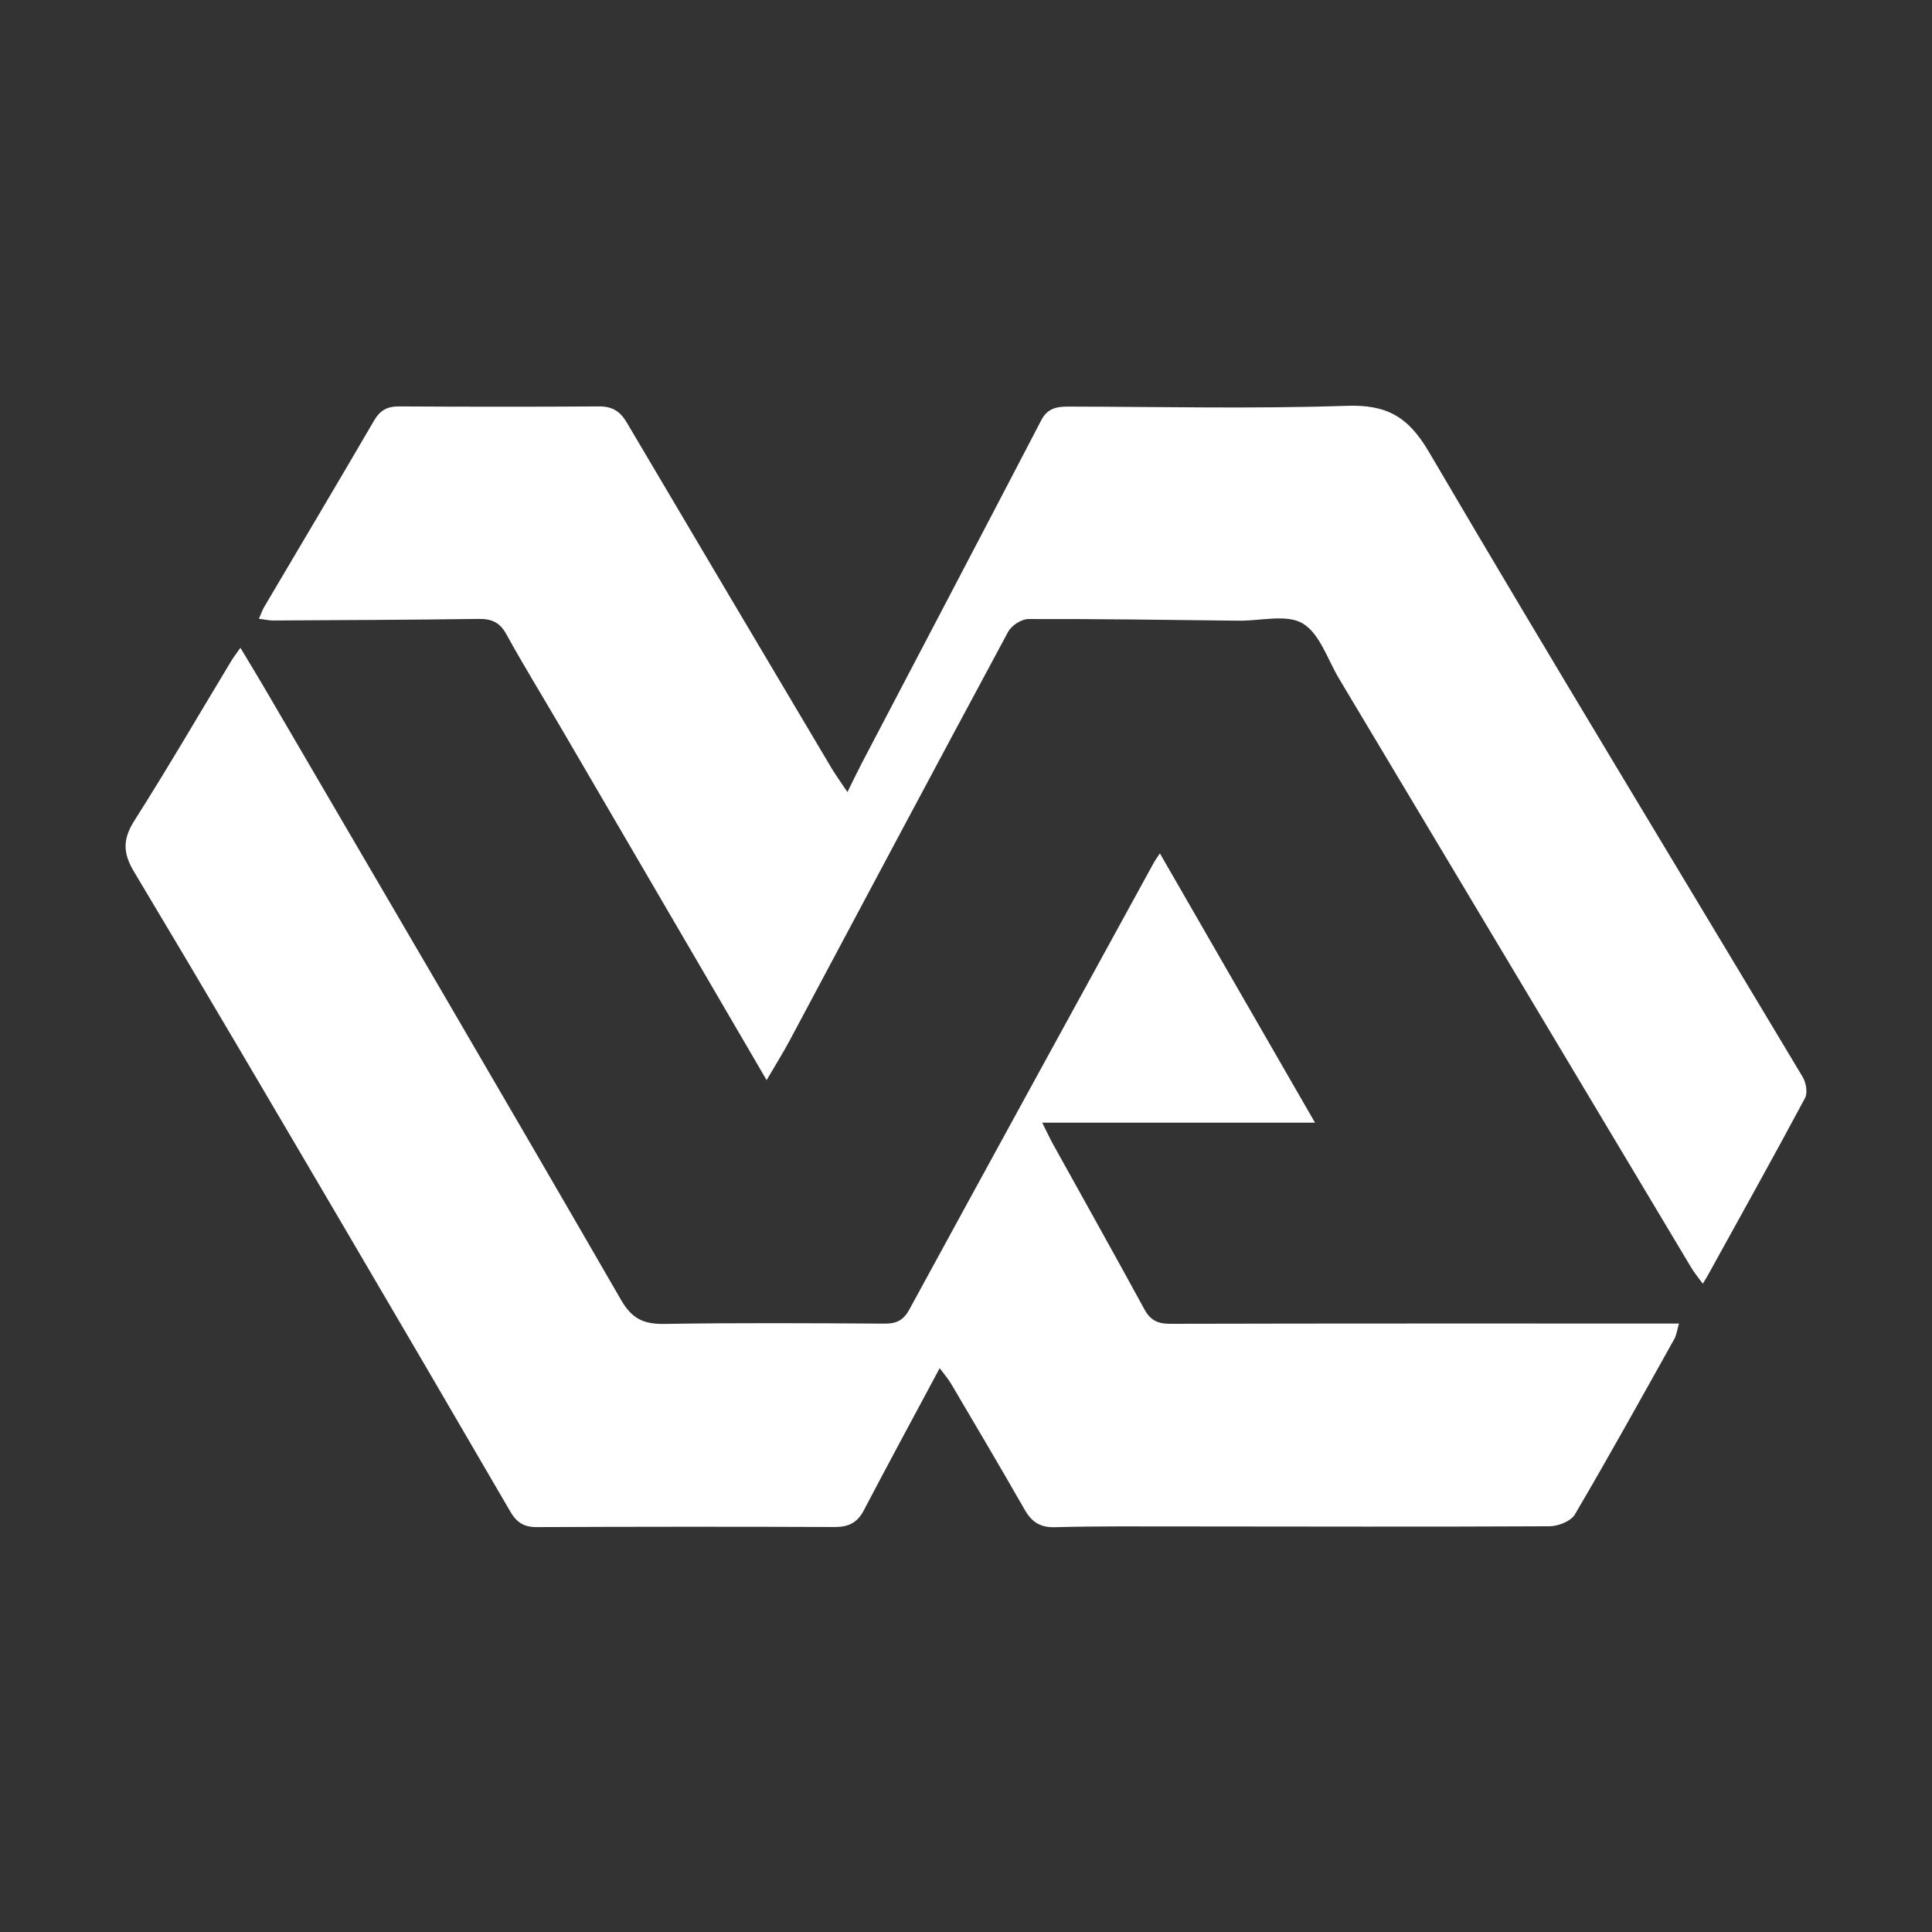
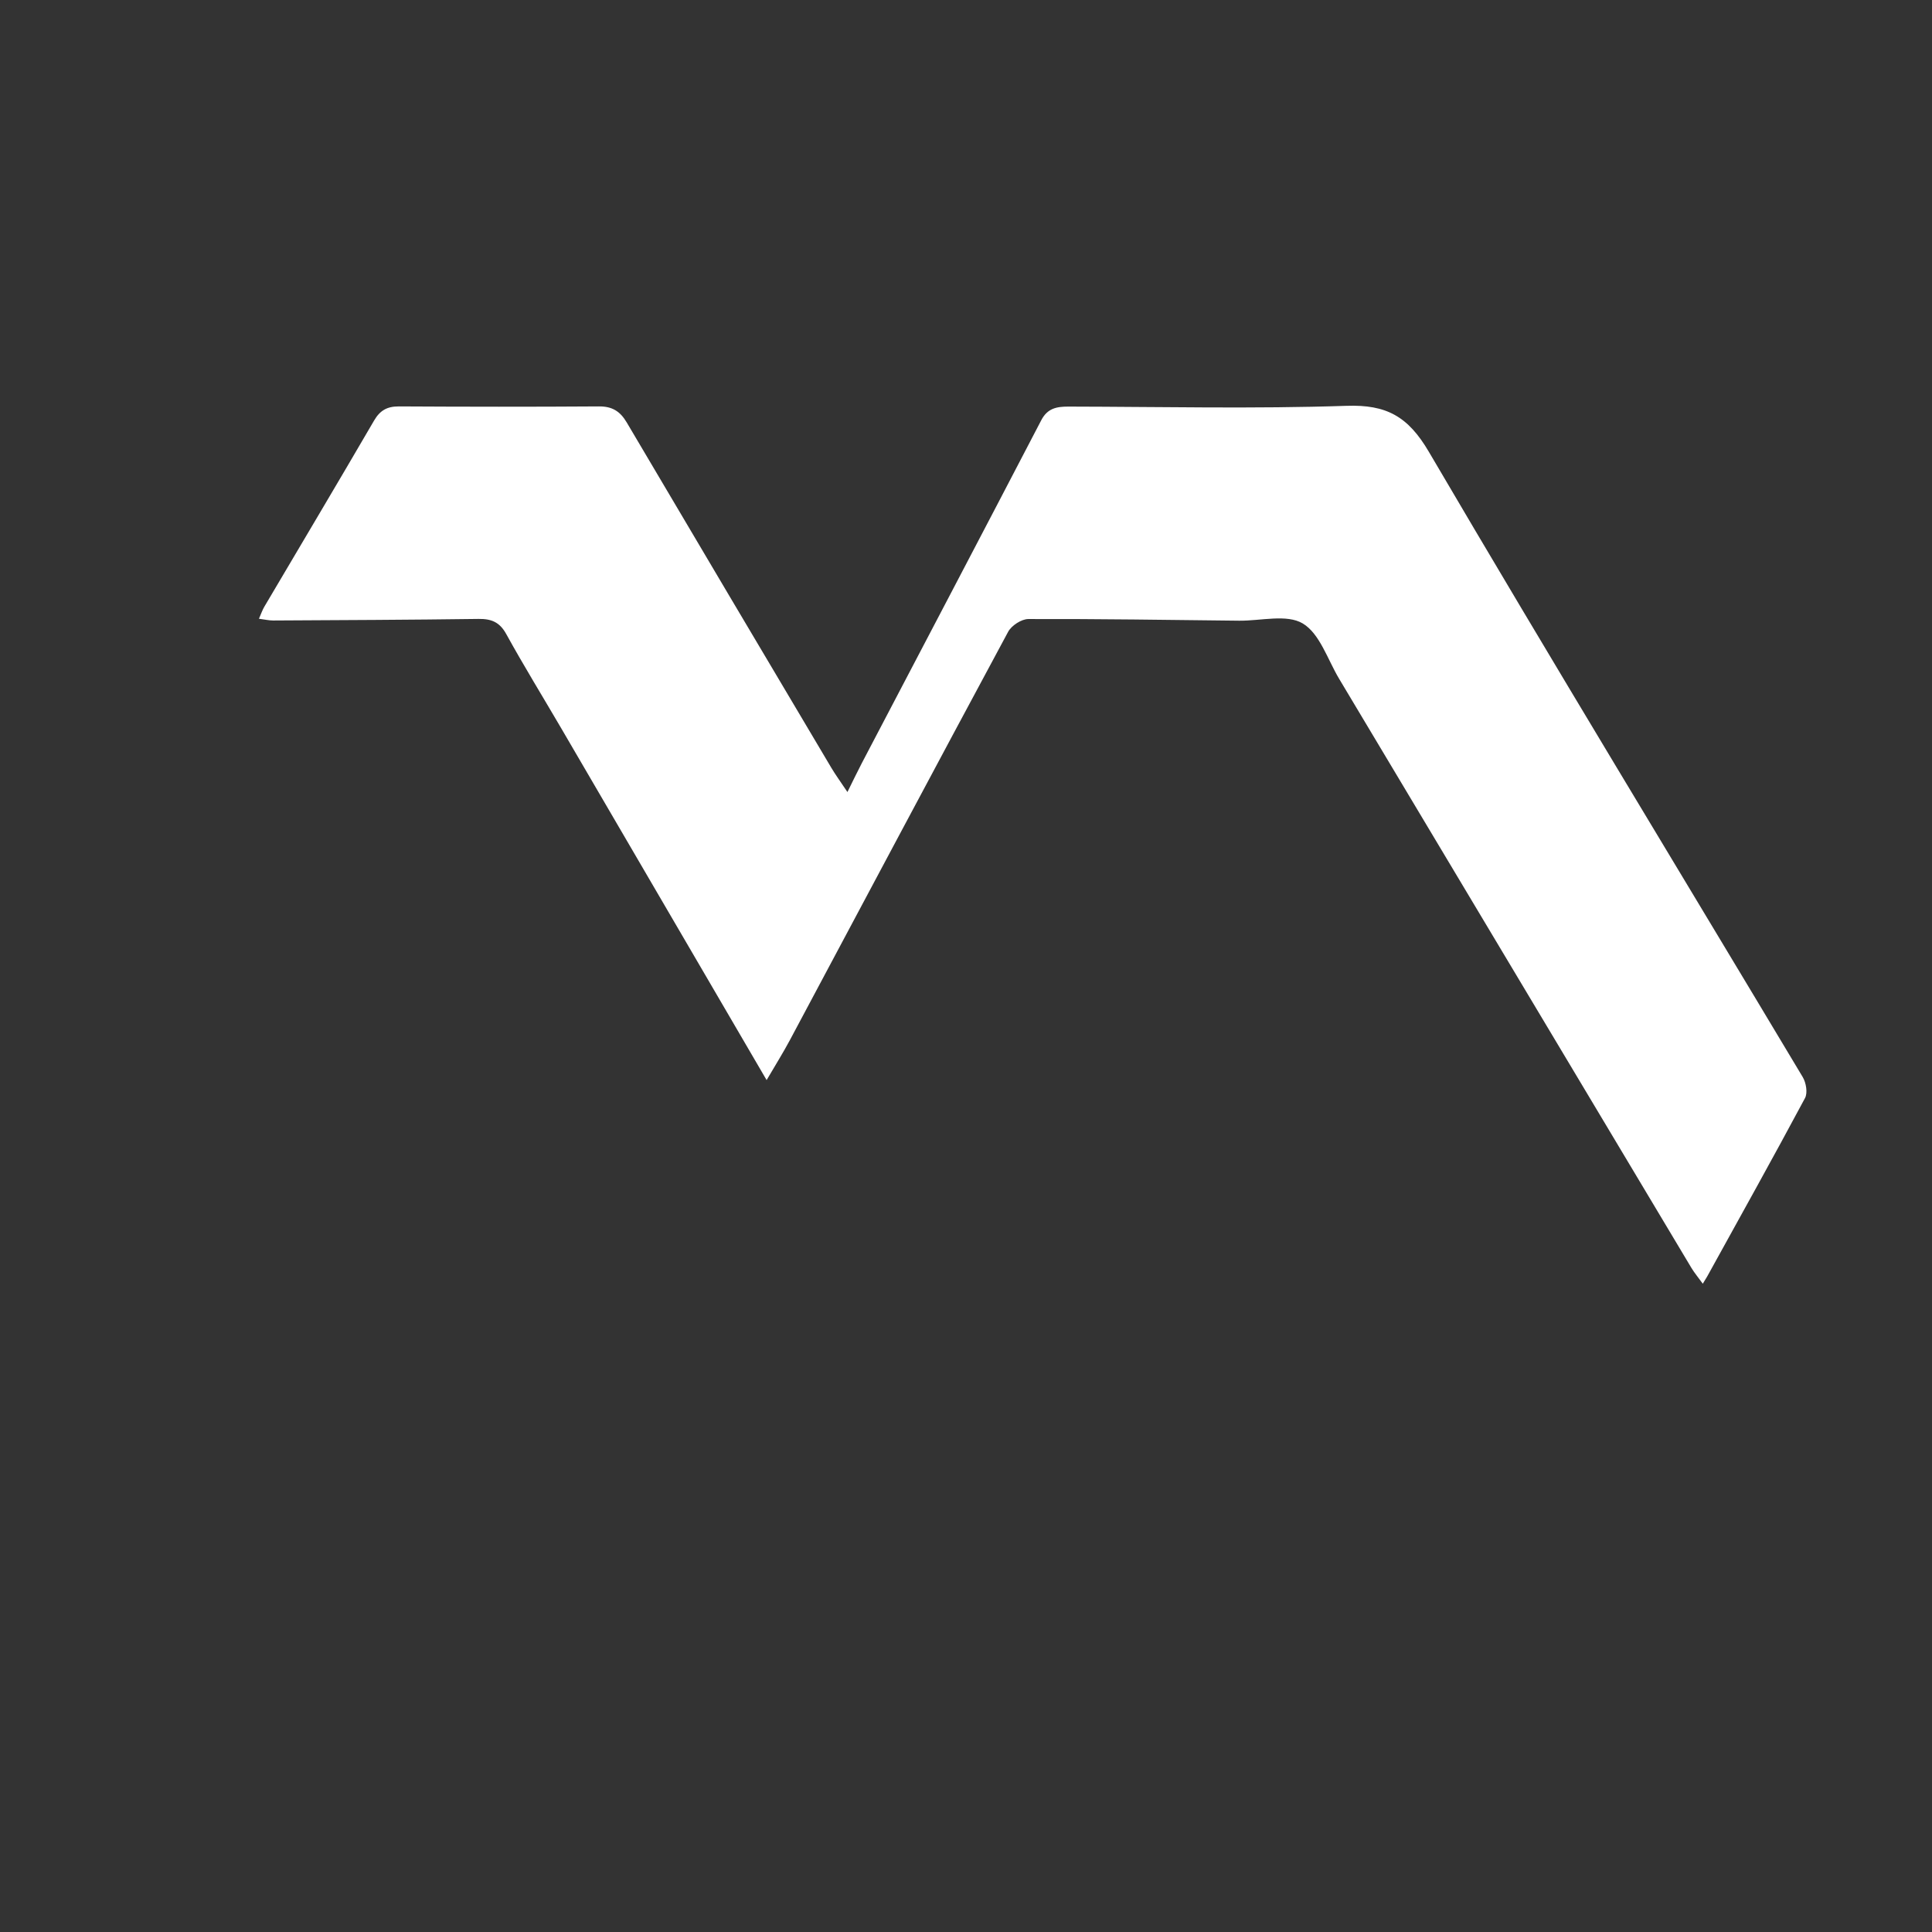
<svg xmlns="http://www.w3.org/2000/svg" width="200" height="200" viewBox="0 0 200 200" fill="none">
  <rect x="0" y="0" width="200" height="200" fill="#333333" stroke="none" />
-   <path d="M97.276 141.634C94.591 146.649 91.97 151.483 89.421 156.35C88.748 157.635 87.837 158.078 86.412 158.075C76.123 158.035 65.831 158.042 55.543 158.085C54.24 158.093 53.476 157.589 52.839 156.498C46.946 146.368 41.035 136.252 35.095 126.147C28.047 114.152 21.009 102.15 13.86 90.217C12.7 88.28 12.708 86.847 13.917 84.943C17.38 79.496 20.624 73.913 23.961 68.387C24.184 68.02 24.454 67.678 24.886 67.062C25.779 68.545 26.582 69.859 27.359 71.188C39.689 92.29 52.058 113.375 64.276 134.542C65.439 136.558 66.656 137.084 68.808 137.051C76.397 136.929 83.993 136.976 91.585 137.022C92.794 137.03 93.522 136.68 94.123 135.579C102.55 120.117 111.017 104.681 119.477 89.241C119.56 89.09 119.668 88.95 120.071 88.341C125.424 97.636 130.636 106.683 136.13 116.219H107.889C108.4 117.241 108.677 117.839 108.994 118.415C112.151 124.117 115.344 129.798 118.458 135.521C119.084 136.673 119.84 137.044 121.14 137.04C138.581 136.997 156.023 137.012 173.806 137.012C173.626 137.616 173.565 138.178 173.313 138.632C169.922 144.701 166.552 150.788 163.028 156.779C162.618 157.477 161.307 157.995 160.411 157.999C147.736 158.064 135.061 158.024 122.389 158.017C117.997 158.017 113.602 157.977 109.213 158.096C107.666 158.139 106.794 157.545 106.067 156.271C103.58 151.919 101.027 147.603 98.482 143.286C98.144 142.714 97.697 142.206 97.28 141.641L97.276 141.634Z" fill="white" />
  <path d="M79.356 111.805C72.102 99.382 65.097 87.376 58.088 75.374C56.191 72.127 54.218 68.923 52.404 65.633C51.719 64.391 50.859 64.053 49.531 64.071C42.443 64.168 35.351 64.193 28.263 64.233C27.845 64.233 27.424 64.132 26.805 64.053C27.032 63.542 27.157 63.156 27.359 62.814C31.15 56.389 34.969 49.984 38.724 43.537C39.343 42.475 40.085 42.068 41.291 42.072C48.195 42.111 55.096 42.119 62.001 42.072C63.369 42.061 64.193 42.572 64.874 43.724C71.915 55.654 78.985 67.566 86.059 79.482C86.502 80.227 87.016 80.925 87.726 81.991C88.323 80.789 88.759 79.871 89.23 78.971C95.422 67.149 101.632 55.334 107.795 43.494C108.439 42.255 109.401 42.09 110.588 42.09C120.189 42.108 129.797 42.331 139.391 42.011C143.527 41.87 145.759 43.098 147.916 46.773C160.638 68.455 173.709 89.929 186.618 111.499C186.967 112.079 187.144 113.13 186.856 113.67C183.544 119.858 180.124 125.985 176.733 132.13C176.643 132.292 176.542 132.451 176.272 132.89C175.772 132.199 175.397 131.756 175.102 131.266C162.938 110.934 150.785 90.595 138.621 70.259C137.433 68.272 136.623 65.597 134.863 64.542C133.207 63.552 130.521 64.276 128.289 64.254C121.01 64.175 113.735 64.06 106.456 64.082C105.743 64.082 104.713 64.755 104.364 65.399C96.79 79.468 89.291 93.579 81.768 107.673C81.069 108.983 80.277 110.243 79.359 111.812L79.356 111.805Z" fill="white" />
</svg>